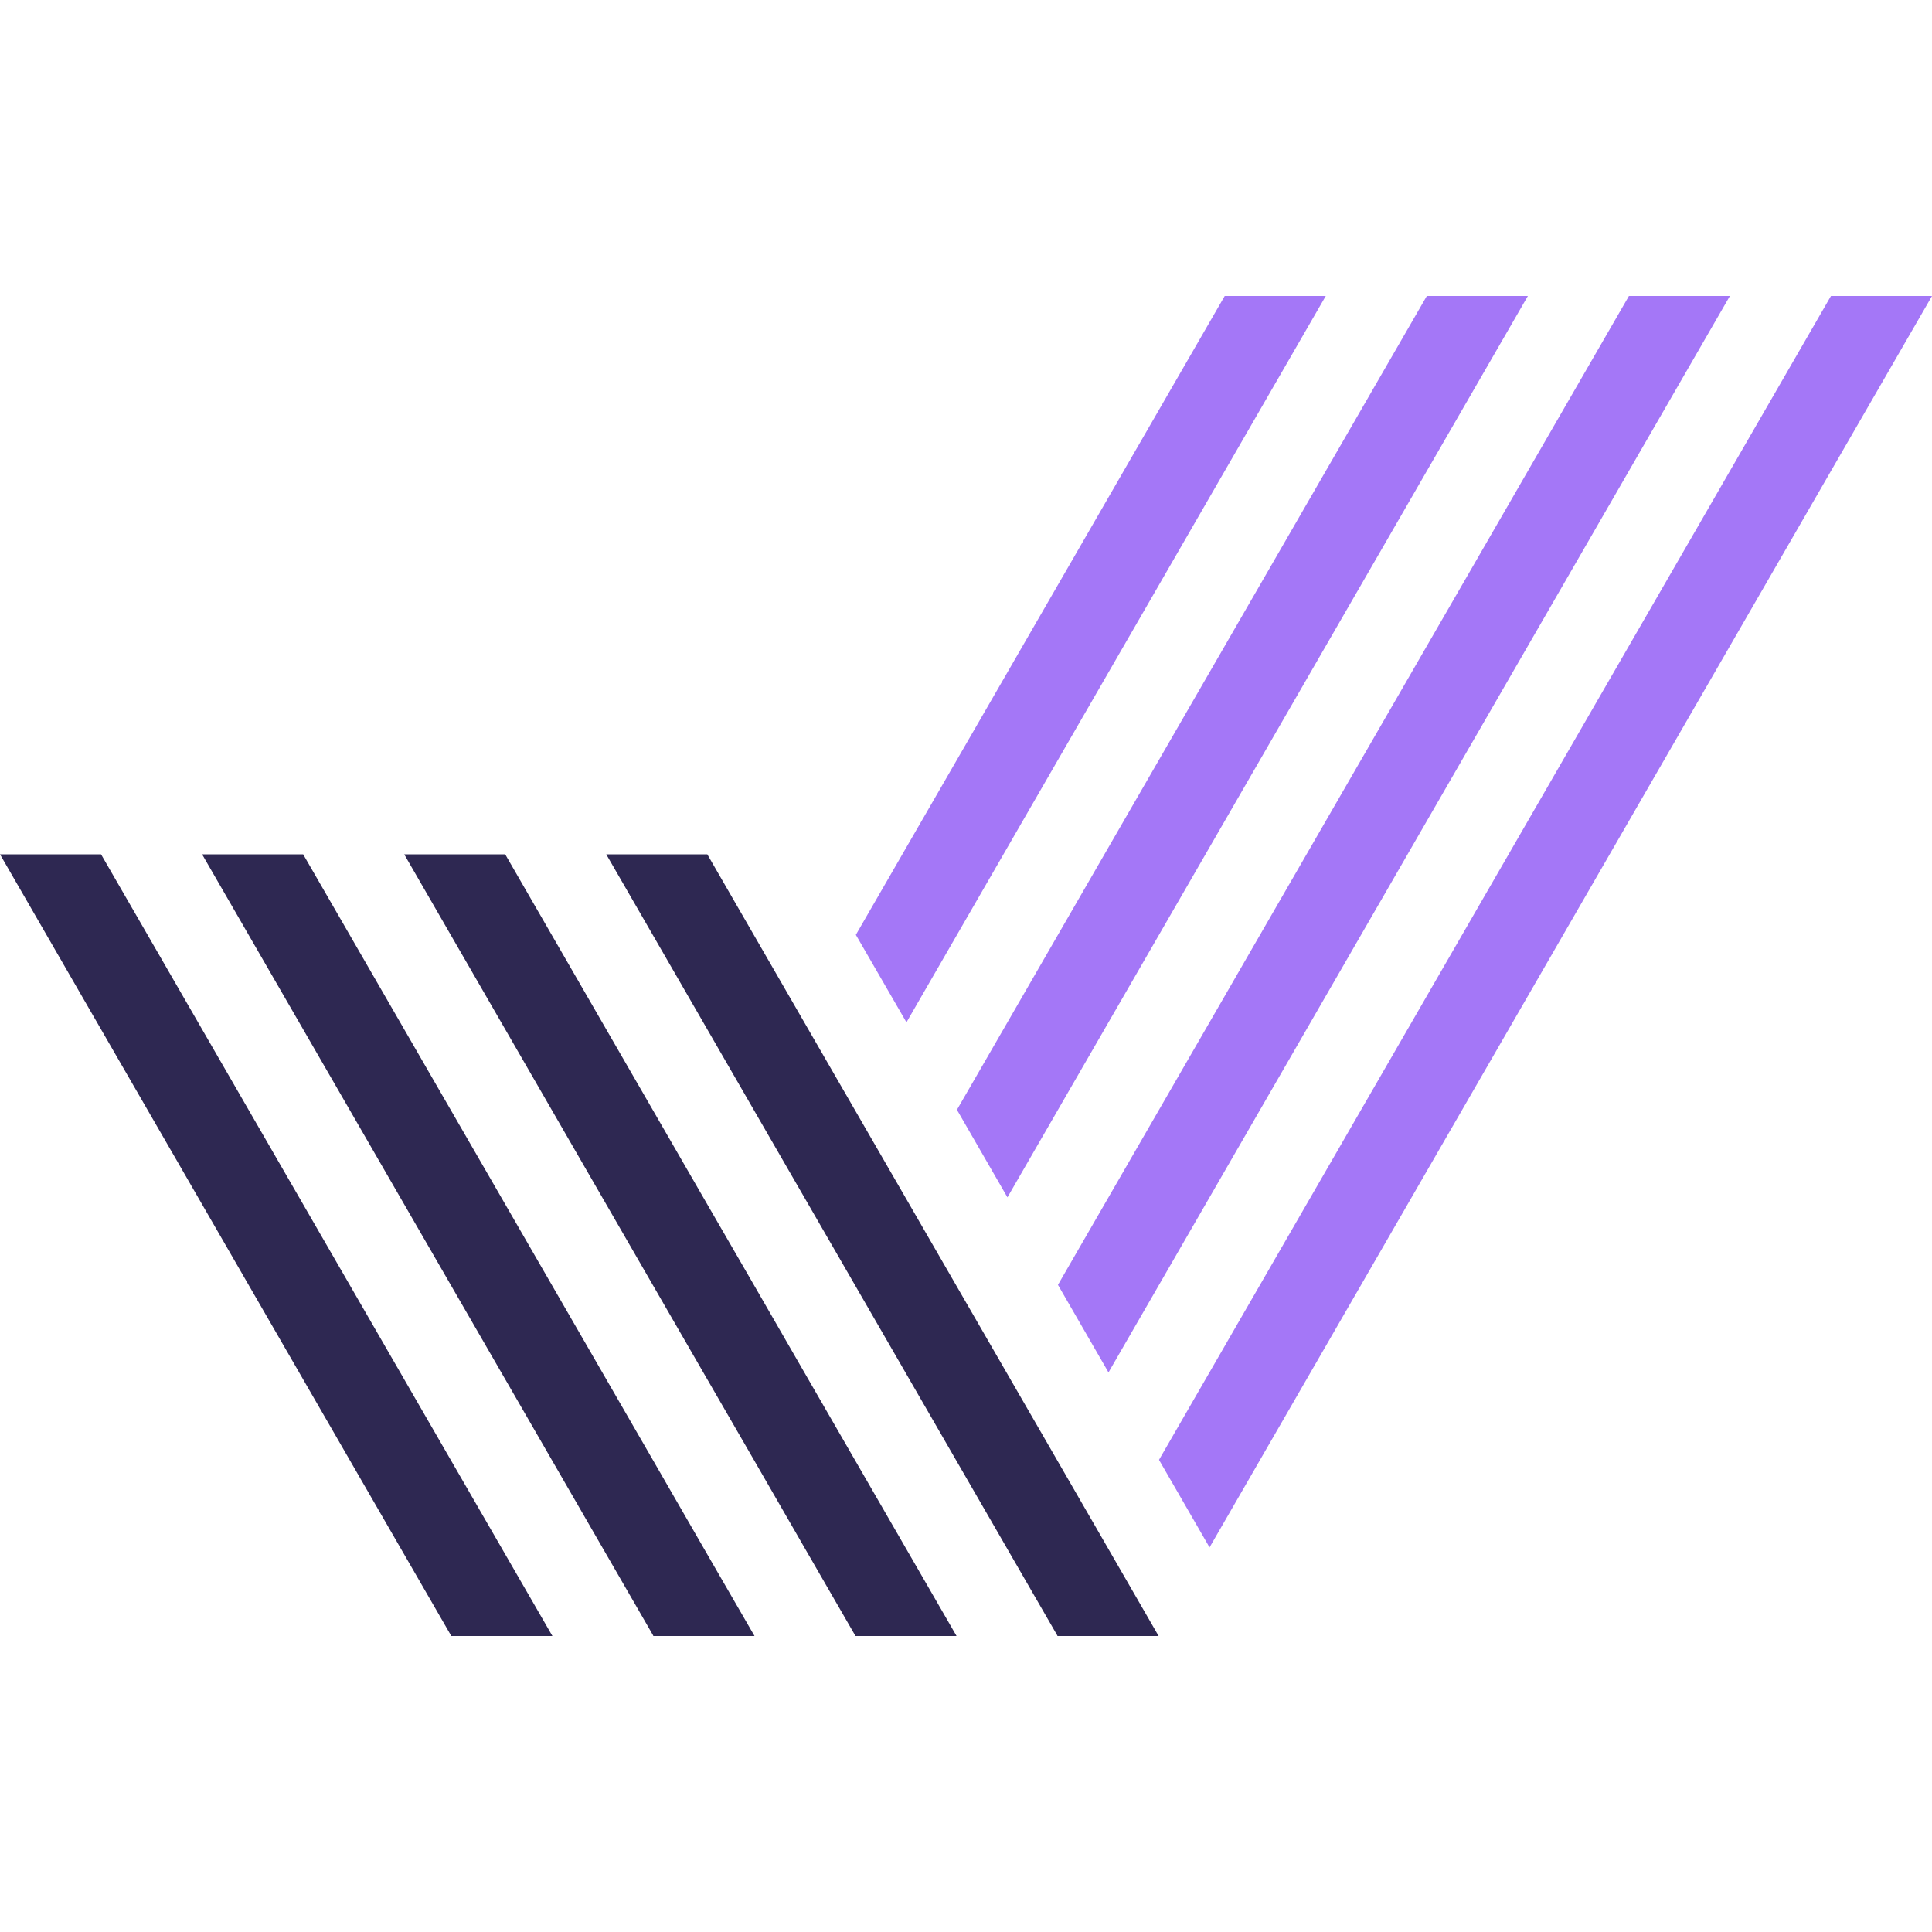
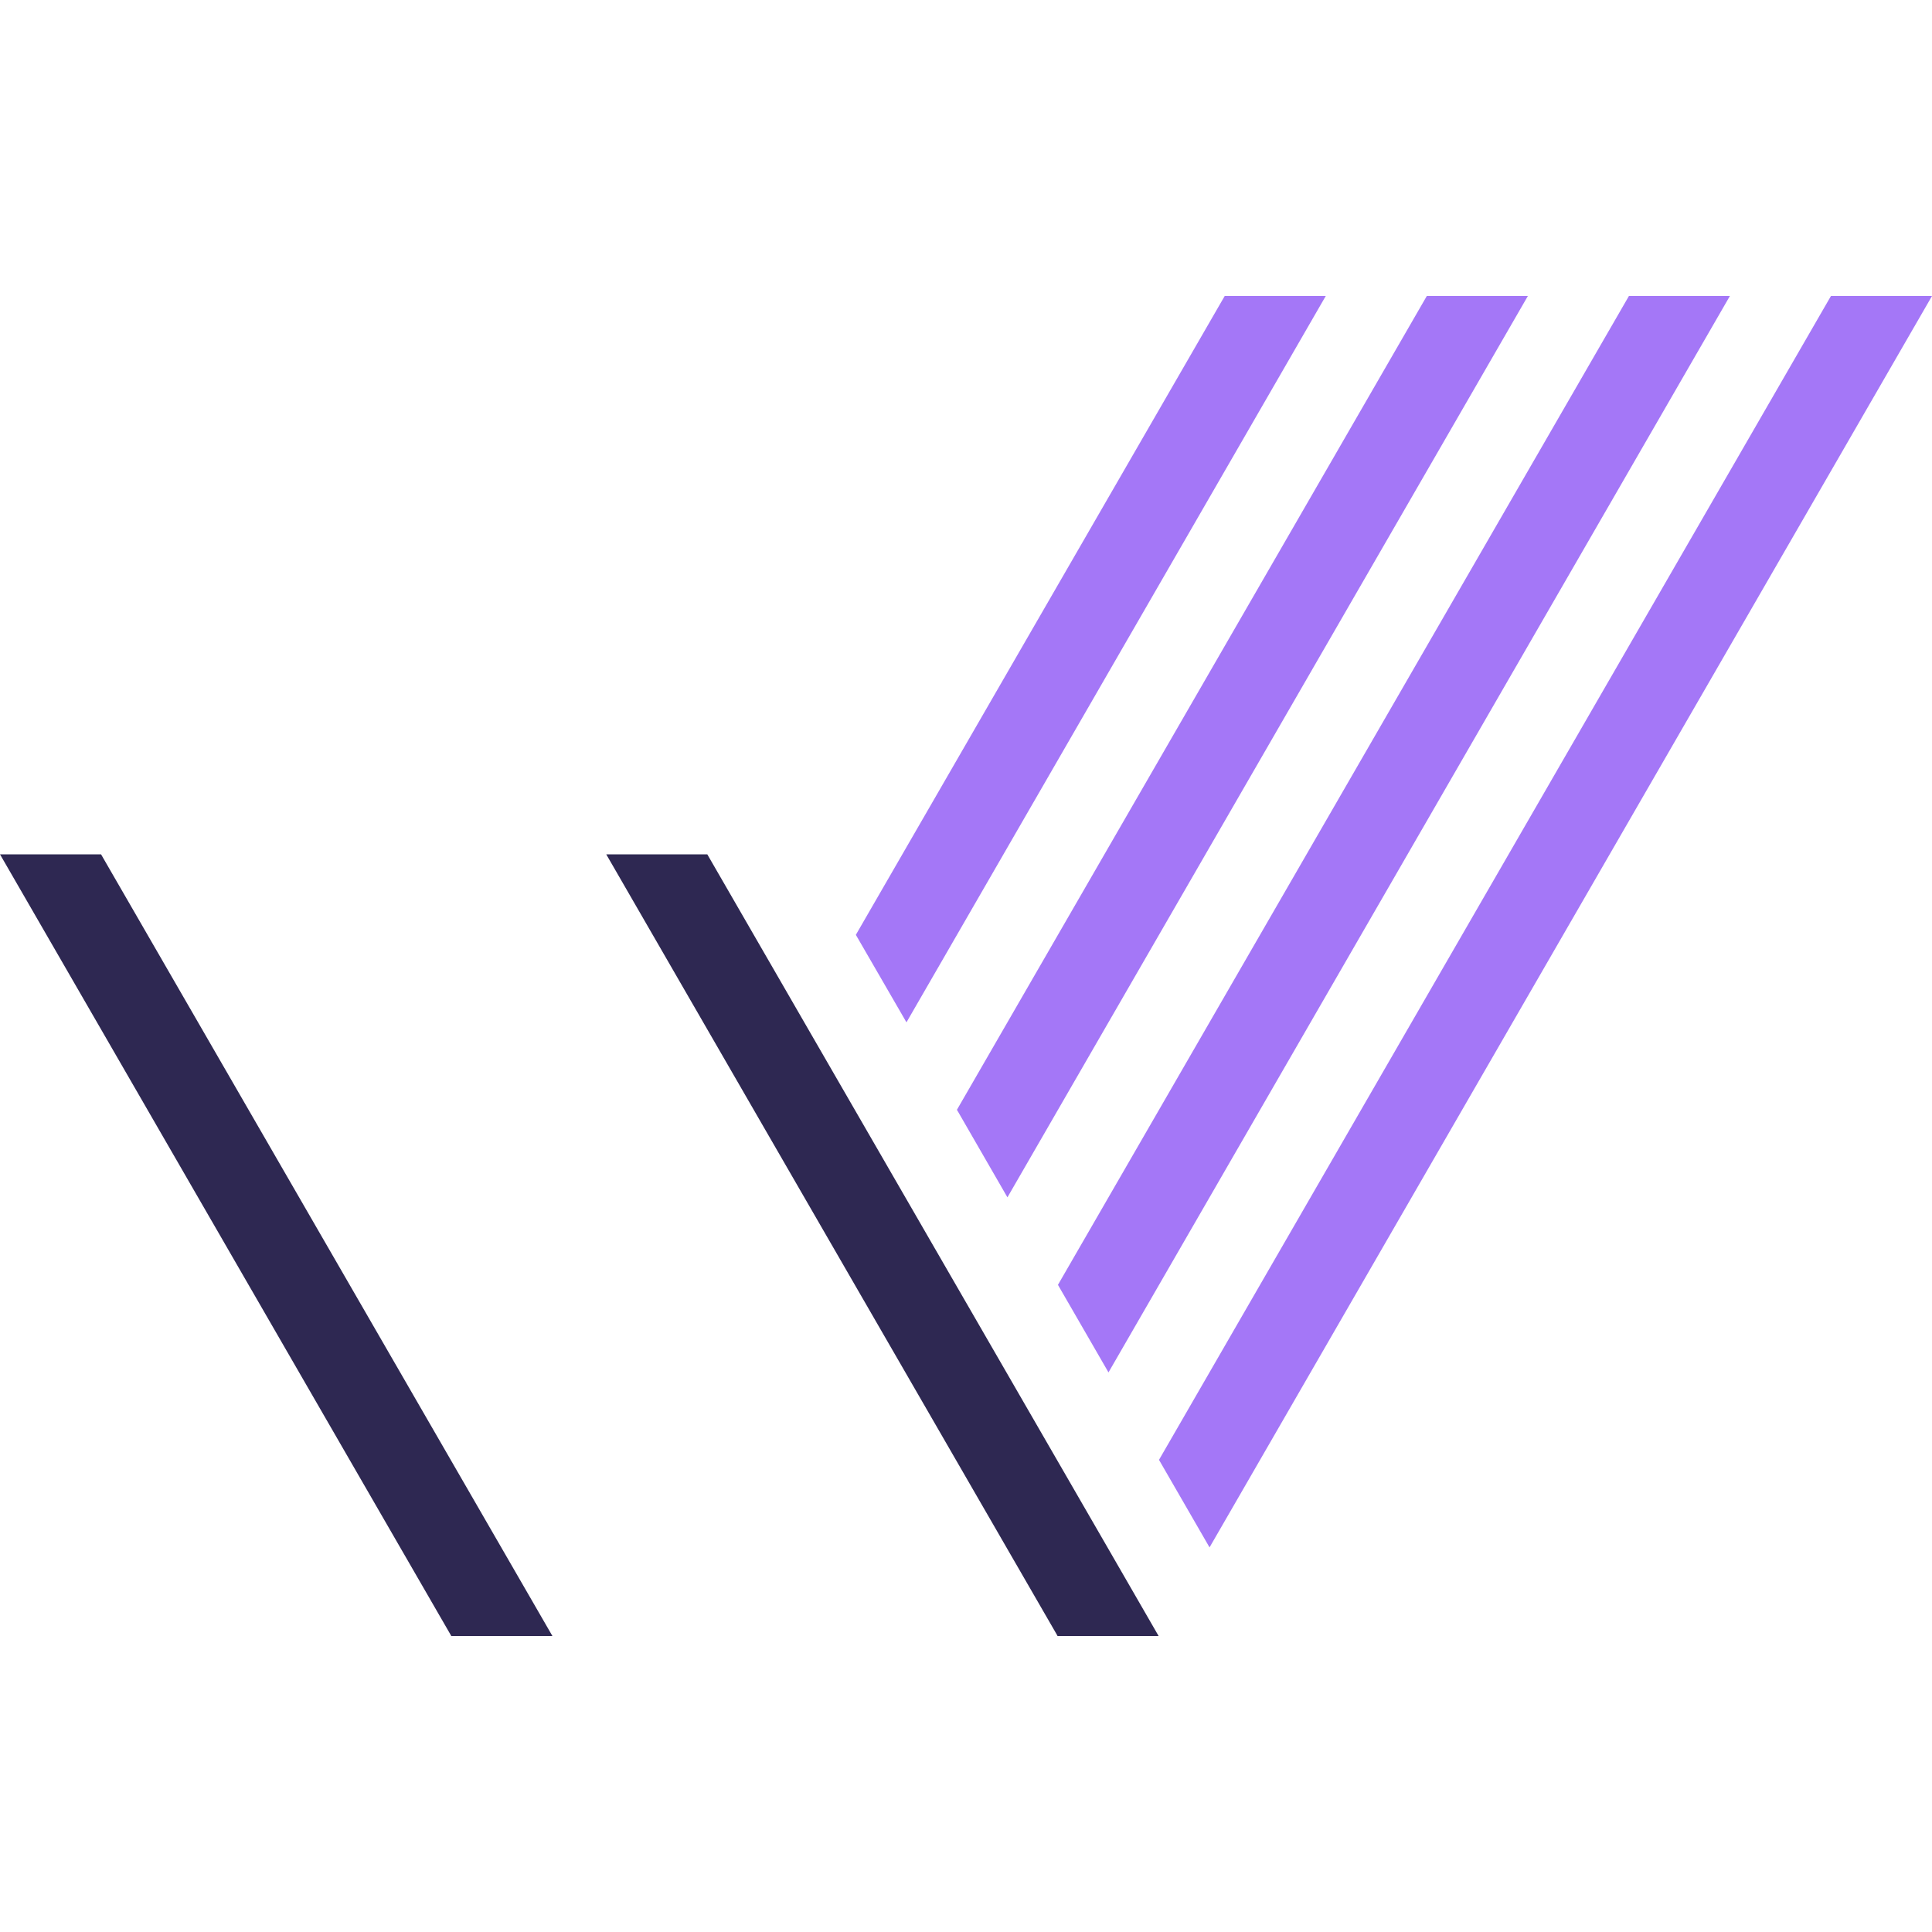
<svg xmlns="http://www.w3.org/2000/svg" width="92px" height="92px" viewBox="0 0 229.42 159.12">
  <defs>
    <style>
      .logo__cls-1 { fill: #2e2852; }
      .logo__cls-2 { fill: #a477f7; }
    </style>
  </defs>
  <title>Ресурс 1</title>
  <g id="Слой_2" data-name="Слой 2">
    <g id="Objects">
      <polygon class="logo__cls-1" points="65.59 159.12 65.58 159.09 59.58 148.7 12 66.3 0 66.3 53.58 159.1 53.56 159.12 53.59 159.12 65.56 159.12 65.59 159.12" />
-       <polygon class="logo__cls-1" points="113.58 159.12 113.57 159.09 107.57 148.7 101.57 138.31 95.57 127.92 89.58 117.53 83.57 107.14 59.99 66.3 48 66.3 77.57 117.53 83.57 127.92 89.58 138.31 95.57 148.7 101.57 159.09 101.56 159.12 101.58 159.12 113.56 159.12 113.58 159.12" />
      <polygon class="logo__cls-1" points="131.57 148.7 125.57 138.31 119.57 127.92 113.57 117.53 107.57 107.14 101.57 96.75 95.57 86.36 83.99 66.3 71.99 66.3 89.57 96.75 101.57 117.53 107.57 127.92 113.57 138.31 119.57 148.7 125.57 159.09 125.56 159.12 125.58 159.12 137.56 159.12 137.58 159.12 137.57 159.1 131.57 148.7" />
      <polygon class="logo__cls-2" points="157.43 0 145.43 0 101.63 75.86 107.64 86.25 157.43 0" />
-       <polygon class="logo__cls-1" points="77.59 159.12 89.56 159.12 89.59 159.12 89.58 159.09 83.57 148.7 77.58 138.31 71.58 127.92 36 66.3 24 66.3 65.58 138.31 71.58 148.7 77.58 159.09 77.56 159.12 77.59 159.12" />
      <polygon class="logo__cls-2" points="119.63 107.03 181.43 0 169.43 0 113.63 96.64 113.7 96.75 119.63 107.03" />
      <polygon class="logo__cls-2" points="131.63 127.82 205.42 0 193.43 0 125.63 117.42 125.69 117.53 131.63 127.82" />
      <polygon class="logo__cls-2" points="229.42 0 217.42 0 137.63 138.2 137.69 138.31 143.63 148.6 229.42 0" />
    </g>
  </g>
</svg>